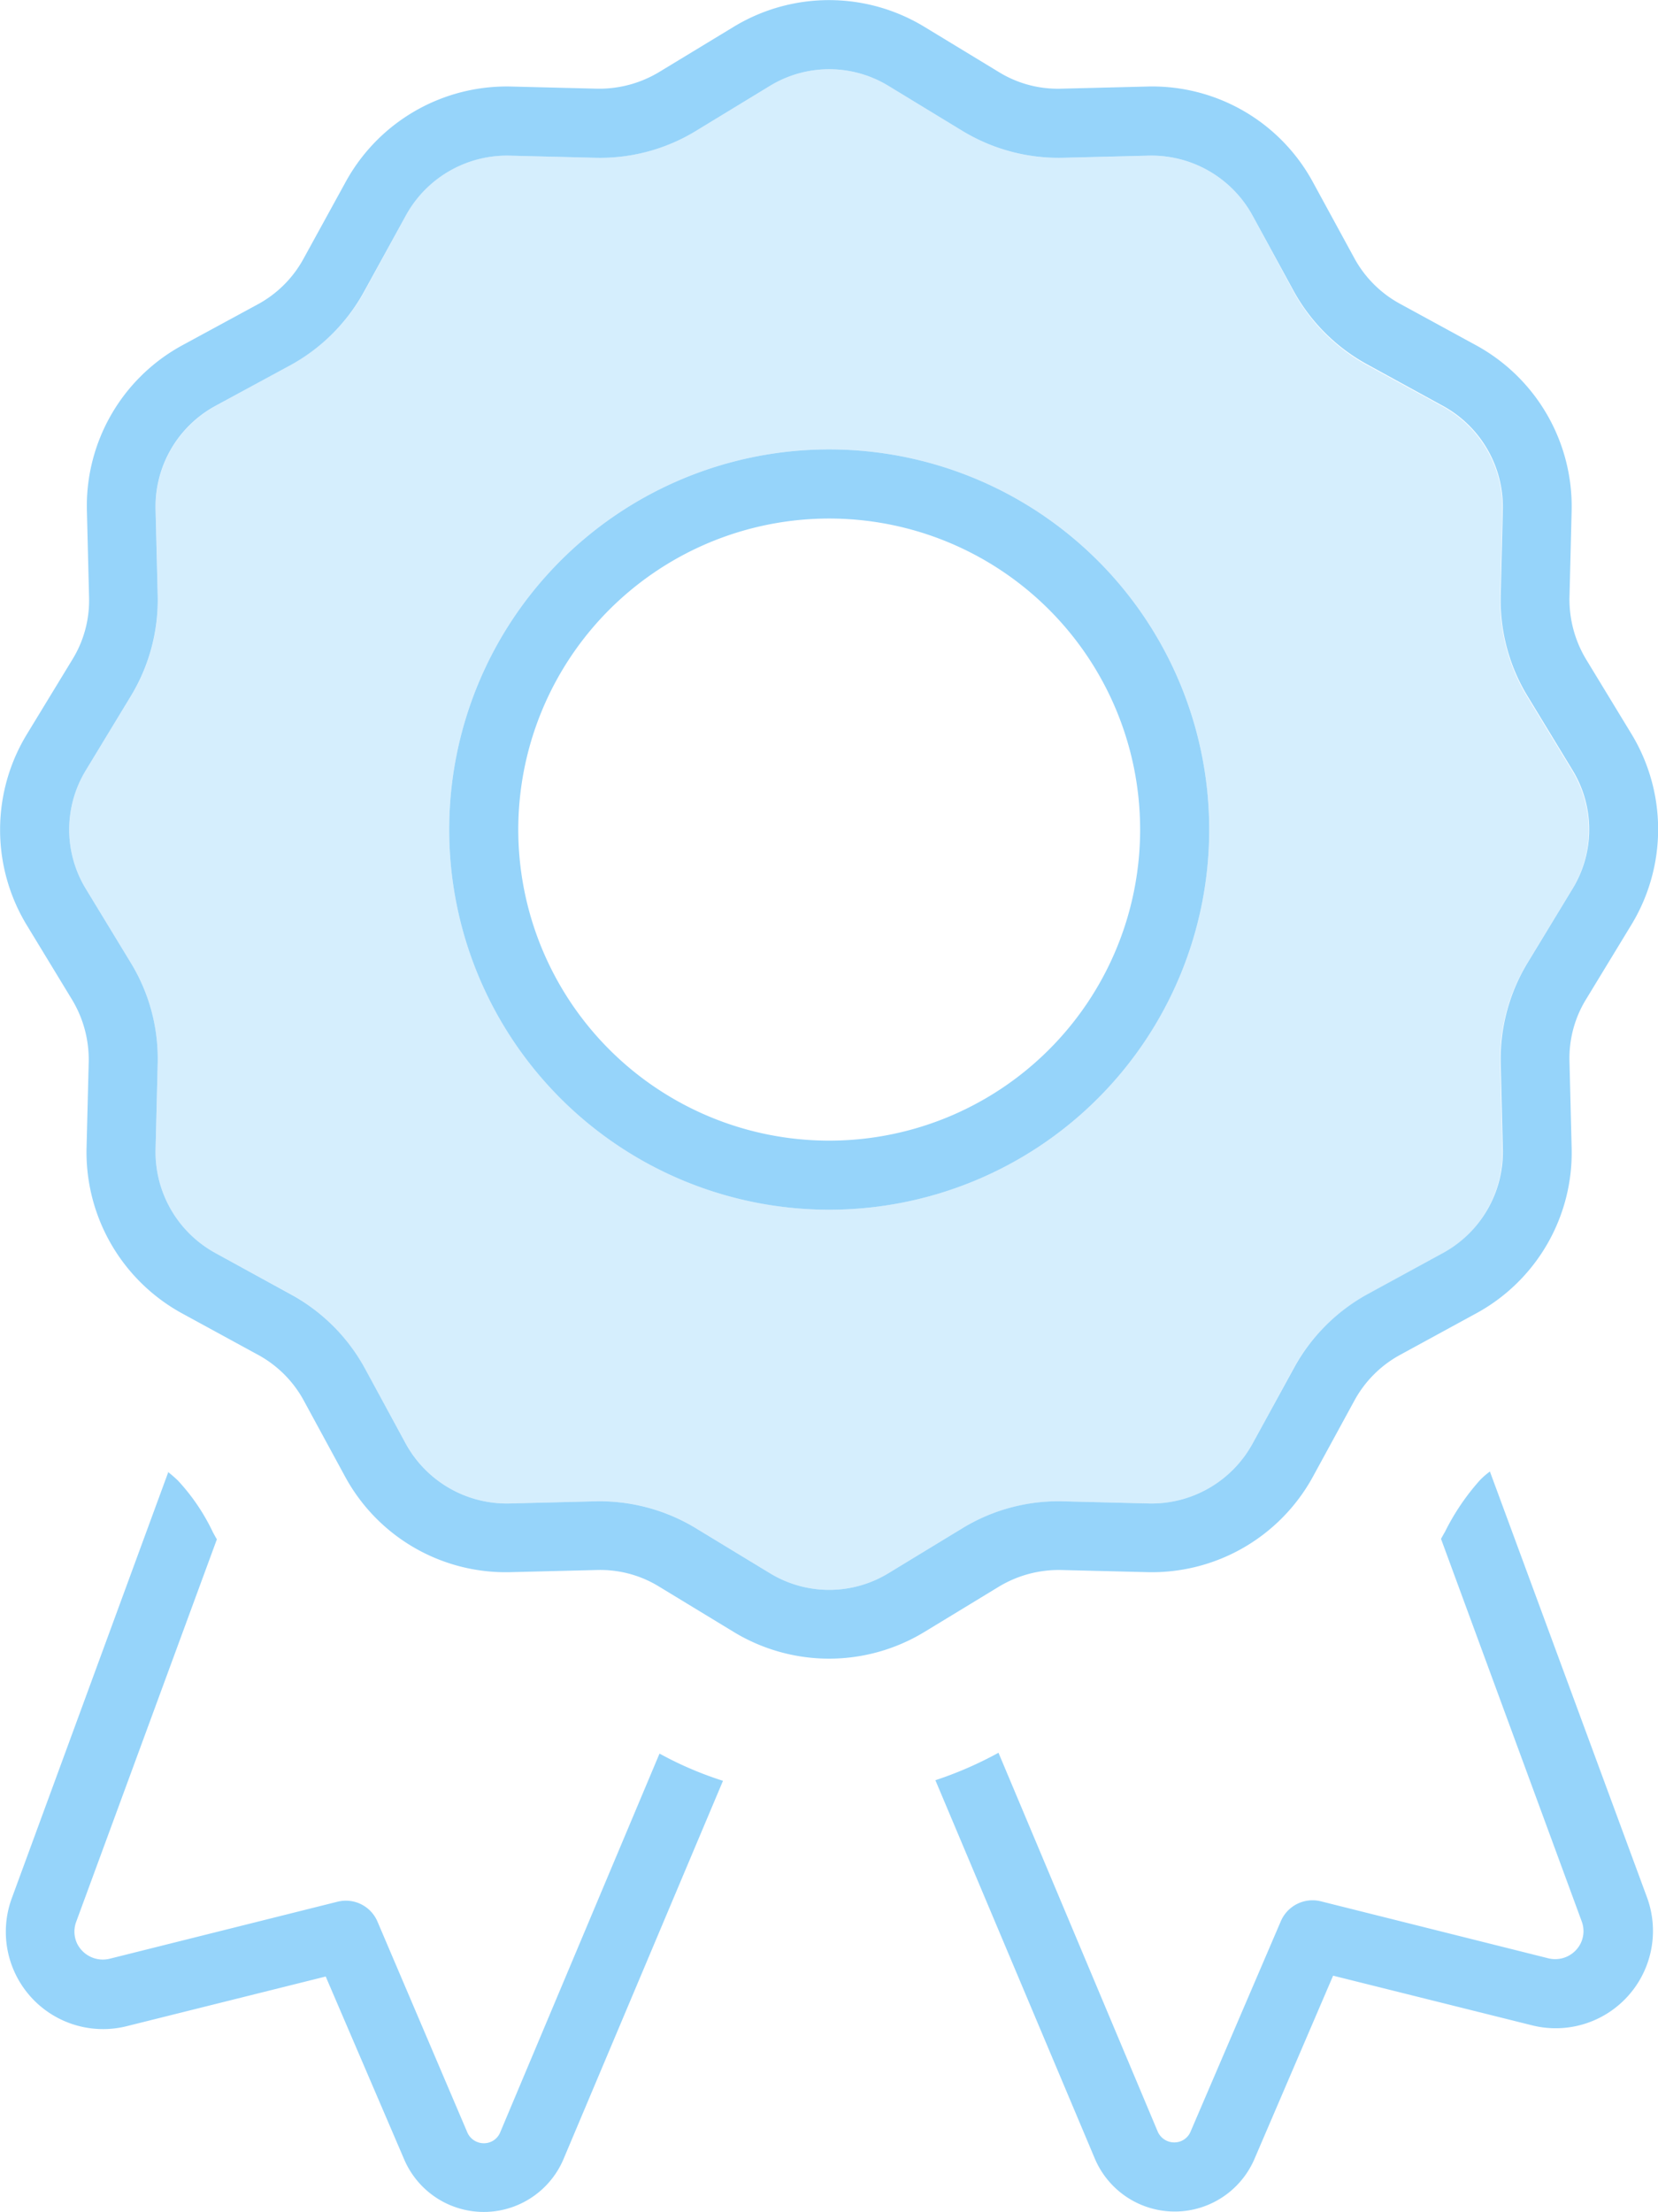
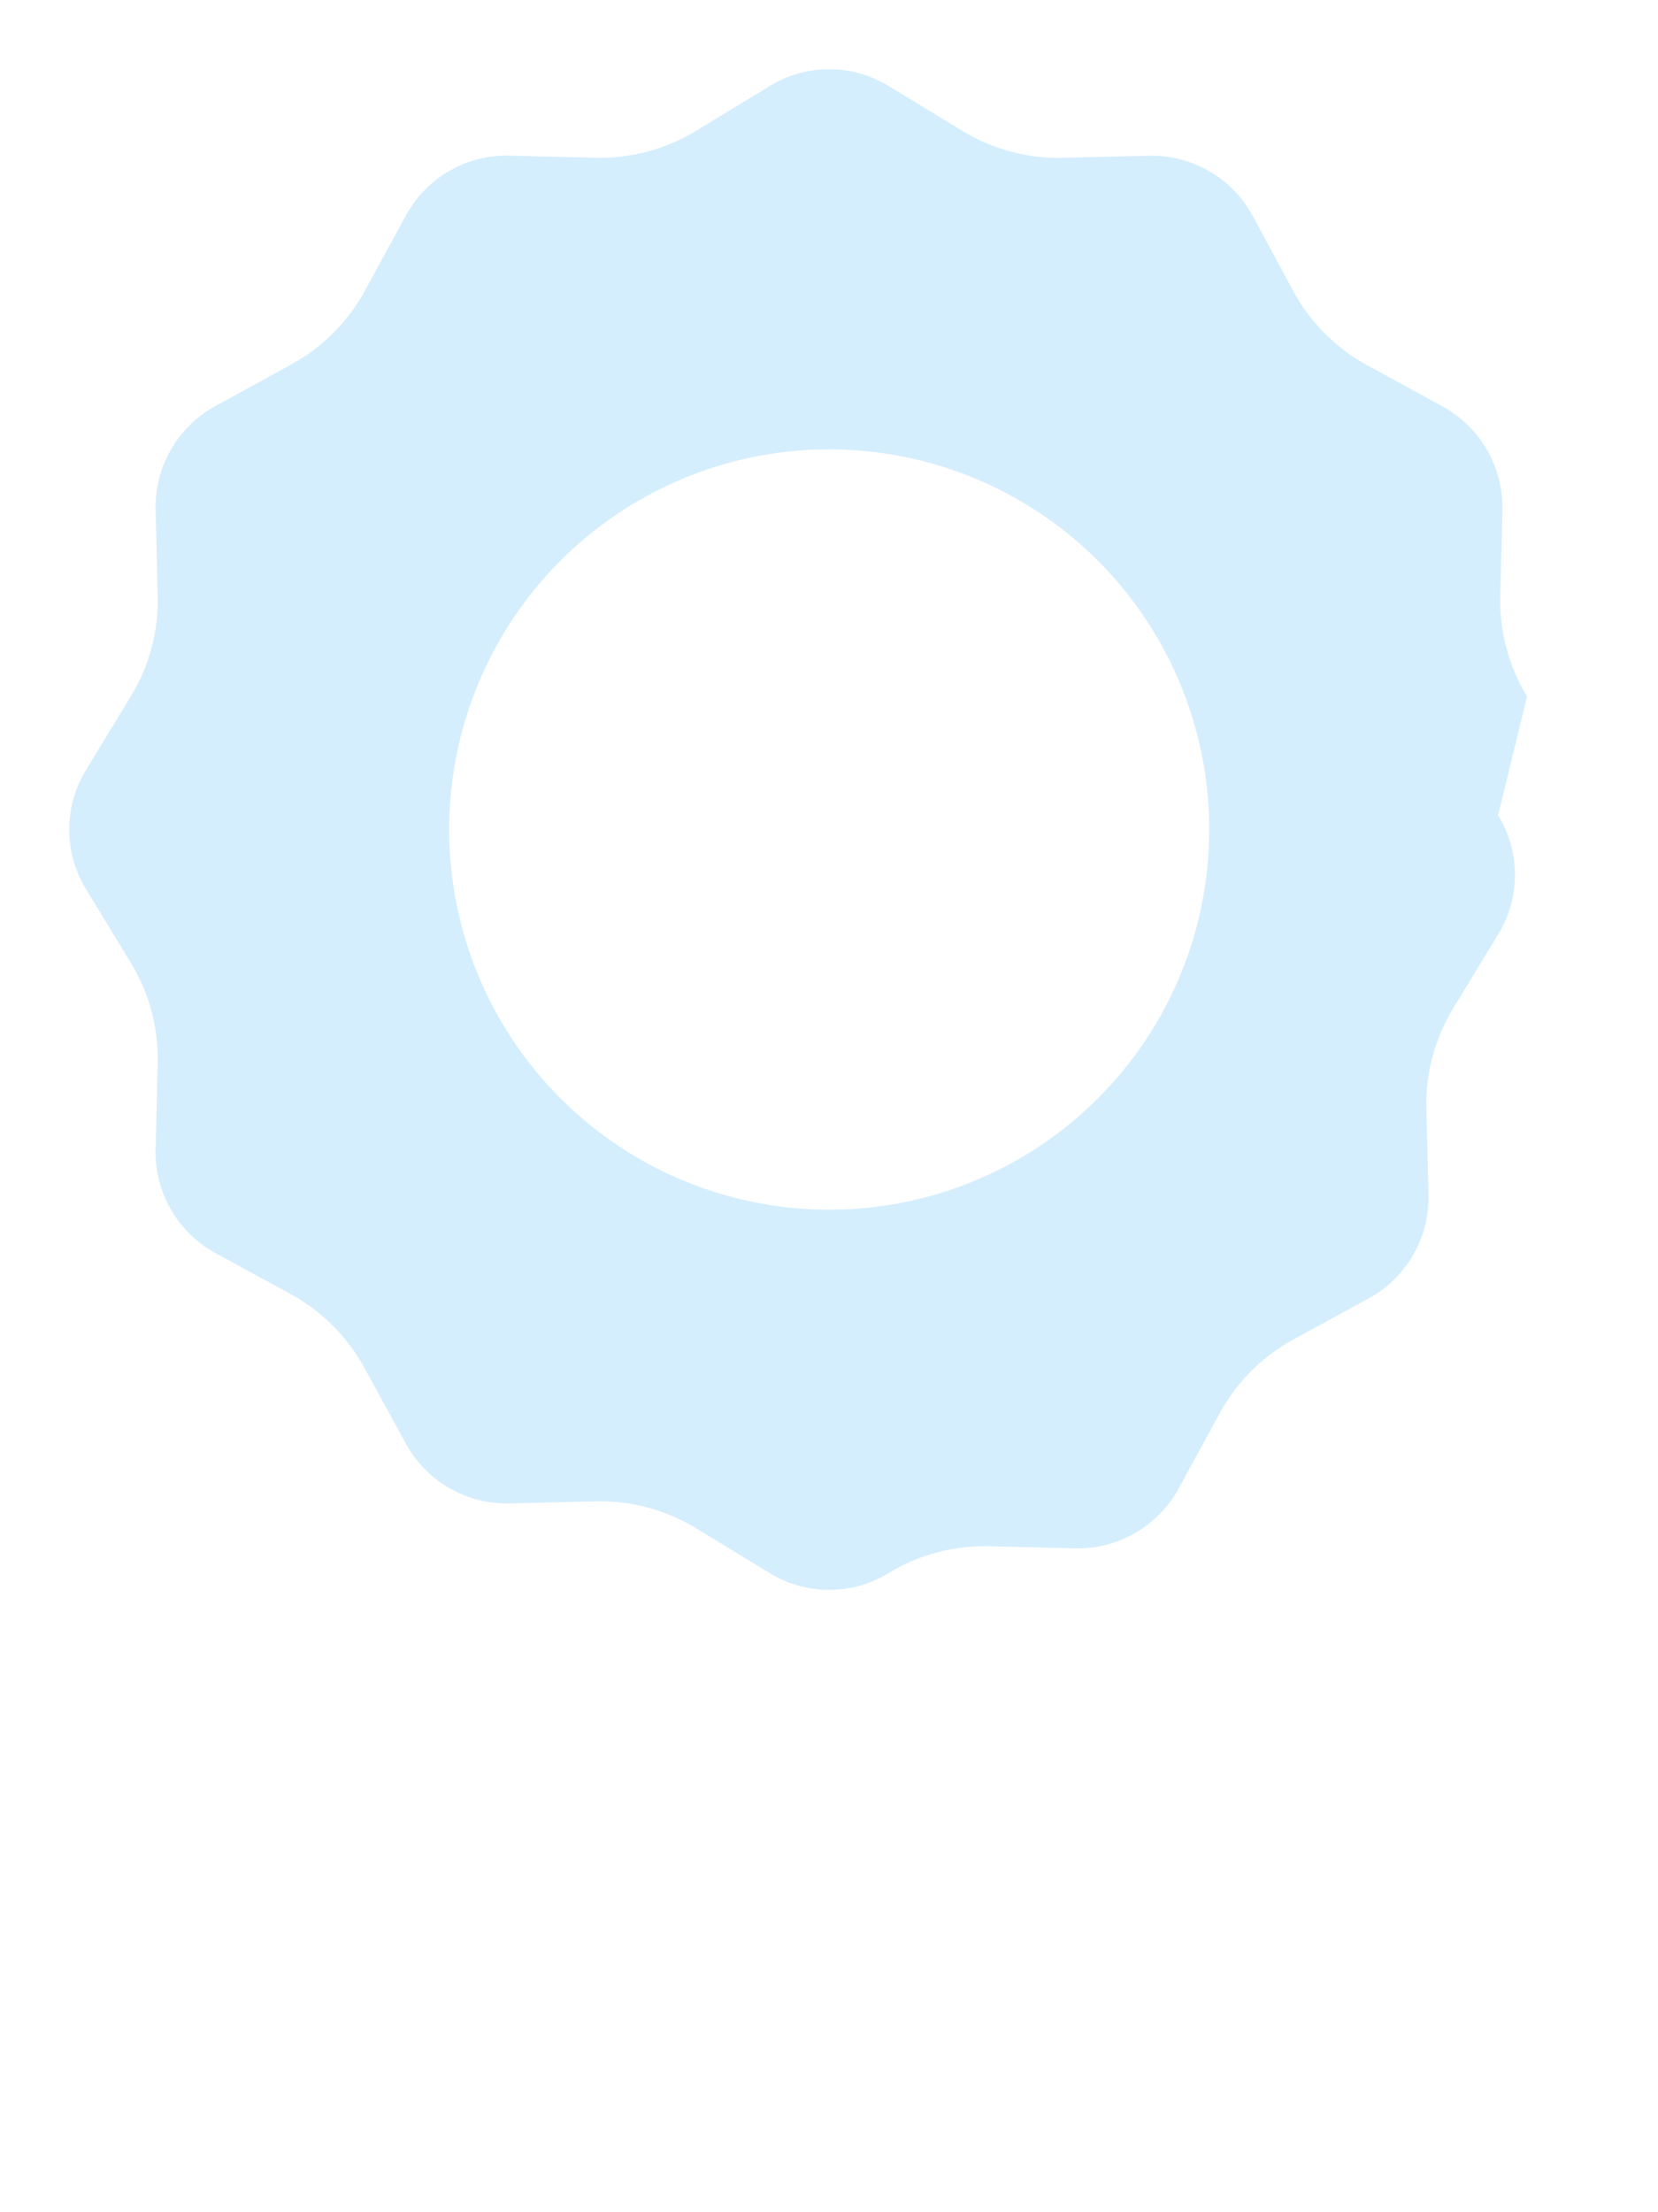
<svg xmlns="http://www.w3.org/2000/svg" id="Group_635" data-name="Group 635" viewBox="0 0 61.489 82">
  <g id="Group_634" data-name="Group 634" clip-path="url(#clip-path)">
    <g id="Group_633" data-name="Group 633">
      <g id="Group_632" data-name="Group 632" clip-path="url(#clip-path)">
        <g id="Group_631" data-name="Group 631" transform="translate(2.566 2.566)" opacity="0.4" style="isolation: isolate">
          <g id="Group_630" data-name="Group 630">
            <g id="Group_629" data-name="Group 629" clip-path="url(#clip-path-3)">
-               <path id="Path_21144" data-name="Path 21144" d="M47.913,33.82A14.093,14.093,0,1,1,33.82,19.727,14.093,14.093,0,0,1,47.913,33.82M6.259,31.61a4.223,4.223,0,0,0,0,4.42l1.665,2.739a6.869,6.869,0,0,1,.993,3.7l-.08,3.219a4.272,4.272,0,0,0,2.21,3.828l2.818,1.537a6.874,6.874,0,0,1,2.707,2.706l1.553,2.835a4.271,4.271,0,0,0,3.827,2.21l3.219-.08a6.833,6.833,0,0,1,3.7.993l2.738,1.665a4.221,4.221,0,0,0,4.42,0l2.739-1.665a6.87,6.87,0,0,1,3.7-.993l3.219.08a4.271,4.271,0,0,0,3.827-2.21l1.537-2.819a6.873,6.873,0,0,1,2.706-2.706l2.819-1.537a4.272,4.272,0,0,0,2.21-3.828l-.08-3.219a6.832,6.832,0,0,1,.993-3.7l1.666-2.739a4.222,4.222,0,0,0,0-4.42L59.7,28.887a6.869,6.869,0,0,1-.993-3.7l.08-3.219a4.271,4.271,0,0,0-2.21-3.827L53.758,16.6A6.877,6.877,0,0,1,51.052,13.9l-1.537-2.851a4.271,4.271,0,0,0-3.827-2.21l-3.219.08a6.837,6.837,0,0,1-3.7-.993L36.03,6.259a4.223,4.223,0,0,0-4.42,0L28.872,7.924a6.875,6.875,0,0,1-3.7.993l-3.219-.08a4.254,4.254,0,0,0-3.827,2.21l-1.537,2.819a6.874,6.874,0,0,1-2.707,2.706l-2.834,1.553a4.272,4.272,0,0,0-2.21,3.828l.08,3.219a6.832,6.832,0,0,1-.993,3.7Z" transform="translate(-5.634 -5.634)" fill="#96d4fa" />
+               <path id="Path_21144" data-name="Path 21144" d="M47.913,33.82A14.093,14.093,0,1,1,33.82,19.727,14.093,14.093,0,0,1,47.913,33.82M6.259,31.61a4.223,4.223,0,0,0,0,4.42l1.665,2.739a6.869,6.869,0,0,1,.993,3.7l-.08,3.219a4.272,4.272,0,0,0,2.21,3.828l2.818,1.537a6.874,6.874,0,0,1,2.707,2.706l1.553,2.835a4.271,4.271,0,0,0,3.827,2.21l3.219-.08a6.833,6.833,0,0,1,3.7.993l2.738,1.665a4.221,4.221,0,0,0,4.42,0a6.87,6.87,0,0,1,3.7-.993l3.219.08a4.271,4.271,0,0,0,3.827-2.21l1.537-2.819a6.873,6.873,0,0,1,2.706-2.706l2.819-1.537a4.272,4.272,0,0,0,2.21-3.828l-.08-3.219a6.832,6.832,0,0,1,.993-3.7l1.666-2.739a4.222,4.222,0,0,0,0-4.42L59.7,28.887a6.869,6.869,0,0,1-.993-3.7l.08-3.219a4.271,4.271,0,0,0-2.21-3.827L53.758,16.6A6.877,6.877,0,0,1,51.052,13.9l-1.537-2.851a4.271,4.271,0,0,0-3.827-2.21l-3.219.08a6.837,6.837,0,0,1-3.7-.993L36.03,6.259a4.223,4.223,0,0,0-4.42,0L28.872,7.924a6.875,6.875,0,0,1-3.7.993l-3.219-.08a4.254,4.254,0,0,0-3.827,2.21l-1.537,2.819a6.874,6.874,0,0,1-2.707,2.706l-2.834,1.553a4.272,4.272,0,0,0-2.21,3.828l.08,3.219a6.832,6.832,0,0,1-.993,3.7Z" transform="translate(-5.634 -5.634)" fill="#96d4fa" />
            </g>
          </g>
        </g>
-         <path id="Path_21145" data-name="Path 21145" d="M34.692,66,40.6,80.015a3.218,3.218,0,0,0,5.925.016l2.915-6.79,7.383,1.842a3.608,3.608,0,0,0,4.26-4.74L55.255,54.551a2.879,2.879,0,0,0-.369.32,8.613,8.613,0,0,0-1.3,1.921c-.048.08-.1.176-.144.256l5.221,14.189a1.033,1.033,0,0,1-.048.817,1.055,1.055,0,0,1-1.185.545l-8.44-2.114a1.28,1.28,0,0,0-1.489.737l-3.347,7.8a.65.65,0,0,1-.609.4.667.667,0,0,1-.609-.4L37.03,64.977A13.95,13.95,0,0,1,34.676,66ZM6.249,54.551.436,70.374a3.607,3.607,0,0,0,4.26,4.74l7.383-1.842,2.915,6.79a3.211,3.211,0,0,0,5.909-.032l5.91-14.013a13.171,13.171,0,0,1-2.354-1.009l-5.91,14.045a.65.65,0,0,1-.609.4.666.666,0,0,1-.608-.4L14,71.238a1.273,1.273,0,0,0-1.49-.737L4.055,72.616a1.065,1.065,0,0,1-1.185-.545,1.039,1.039,0,0,1-.048-.817L8.043,57.065c-.048-.08-.1-.176-.144-.256a7.564,7.564,0,0,0-1.3-1.922,4.728,4.728,0,0,0-.369-.32Zm24.5-37.891A14.093,14.093,0,1,0,44.845,30.753,14.093,14.093,0,0,0,30.752,16.66M42.283,30.753a11.531,11.531,0,1,1-11.531-11.53,11.531,11.531,0,0,1,11.531,11.53M28.542,3.191a4.223,4.223,0,0,1,4.42,0L35.7,4.857a6.869,6.869,0,0,0,3.7.993l3.219-.08a4.272,4.272,0,0,1,3.828,2.21L47.984,10.8A6.873,6.873,0,0,0,50.69,13.5l2.835,1.553a4.272,4.272,0,0,1,2.21,3.828l-.08,3.219a6.836,6.836,0,0,0,.993,3.7l1.665,2.739a4.221,4.221,0,0,1,0,4.42L56.648,35.7a6.873,6.873,0,0,0-.993,3.7l.08,3.219a4.271,4.271,0,0,1-2.21,3.827l-2.819,1.537A6.877,6.877,0,0,0,48,50.691l-1.553,2.835a4.273,4.273,0,0,1-3.828,2.21l-3.219-.08a6.832,6.832,0,0,0-3.7.993l-2.739,1.665a4.223,4.223,0,0,1-4.42,0L25.8,56.649a6.869,6.869,0,0,0-3.7-.993l-3.219.08a4.273,4.273,0,0,1-3.828-2.21L13.52,50.707A6.873,6.873,0,0,0,10.814,48L7.979,46.447a4.271,4.271,0,0,1-2.21-3.827l.08-3.219a6.831,6.831,0,0,0-.993-3.7L3.191,32.963a4.221,4.221,0,0,1,0-4.42L4.856,25.8a6.869,6.869,0,0,0,.993-3.7l-.08-3.219a4.254,4.254,0,0,1,2.21-3.828L10.8,13.521A6.873,6.873,0,0,0,13.5,10.815L15.057,7.98a4.272,4.272,0,0,1,3.828-2.21l3.219.08a6.832,6.832,0,0,0,3.7-.993ZM34.291,1A6.809,6.809,0,0,0,27.2,1L24.458,2.663a4.305,4.305,0,0,1-2.306.625l-3.2-.08a6.809,6.809,0,0,0-6.134,3.539L11.262,9.581a4.222,4.222,0,0,1-1.7,1.7L6.762,12.8a6.779,6.779,0,0,0-3.539,6.134l.08,3.219a4.17,4.17,0,0,1-.625,2.306L1,27.214a6.809,6.809,0,0,0,0,7.094l1.665,2.739a4.3,4.3,0,0,1,.625,2.306l-.08,3.2a6.81,6.81,0,0,0,3.539,6.134l2.819,1.537a4.226,4.226,0,0,1,1.7,1.7L12.8,54.743a6.779,6.779,0,0,0,6.134,3.539l3.219-.08a4.169,4.169,0,0,1,2.306.625L27.2,60.492a6.809,6.809,0,0,0,7.094,0l2.739-1.665a4.3,4.3,0,0,1,2.306-.625l3.219.08a6.808,6.808,0,0,0,6.133-3.539l1.537-2.818a4.227,4.227,0,0,1,1.7-1.7l2.819-1.537a6.779,6.779,0,0,0,3.539-6.134l-.08-3.219a4.168,4.168,0,0,1,.625-2.306l1.666-2.739a6.809,6.809,0,0,0,0-7.094l-1.666-2.739a4.307,4.307,0,0,1-.625-2.306l.08-3.219A6.81,6.81,0,0,0,54.742,12.8l-2.819-1.537a4.226,4.226,0,0,1-1.7-1.7L48.688,6.747a6.778,6.778,0,0,0-6.133-3.539l-3.219.08a4.168,4.168,0,0,1-2.306-.625Z" transform="translate(0 0)" fill="#96d4fa" />
      </g>
    </g>
  </g>
</svg>